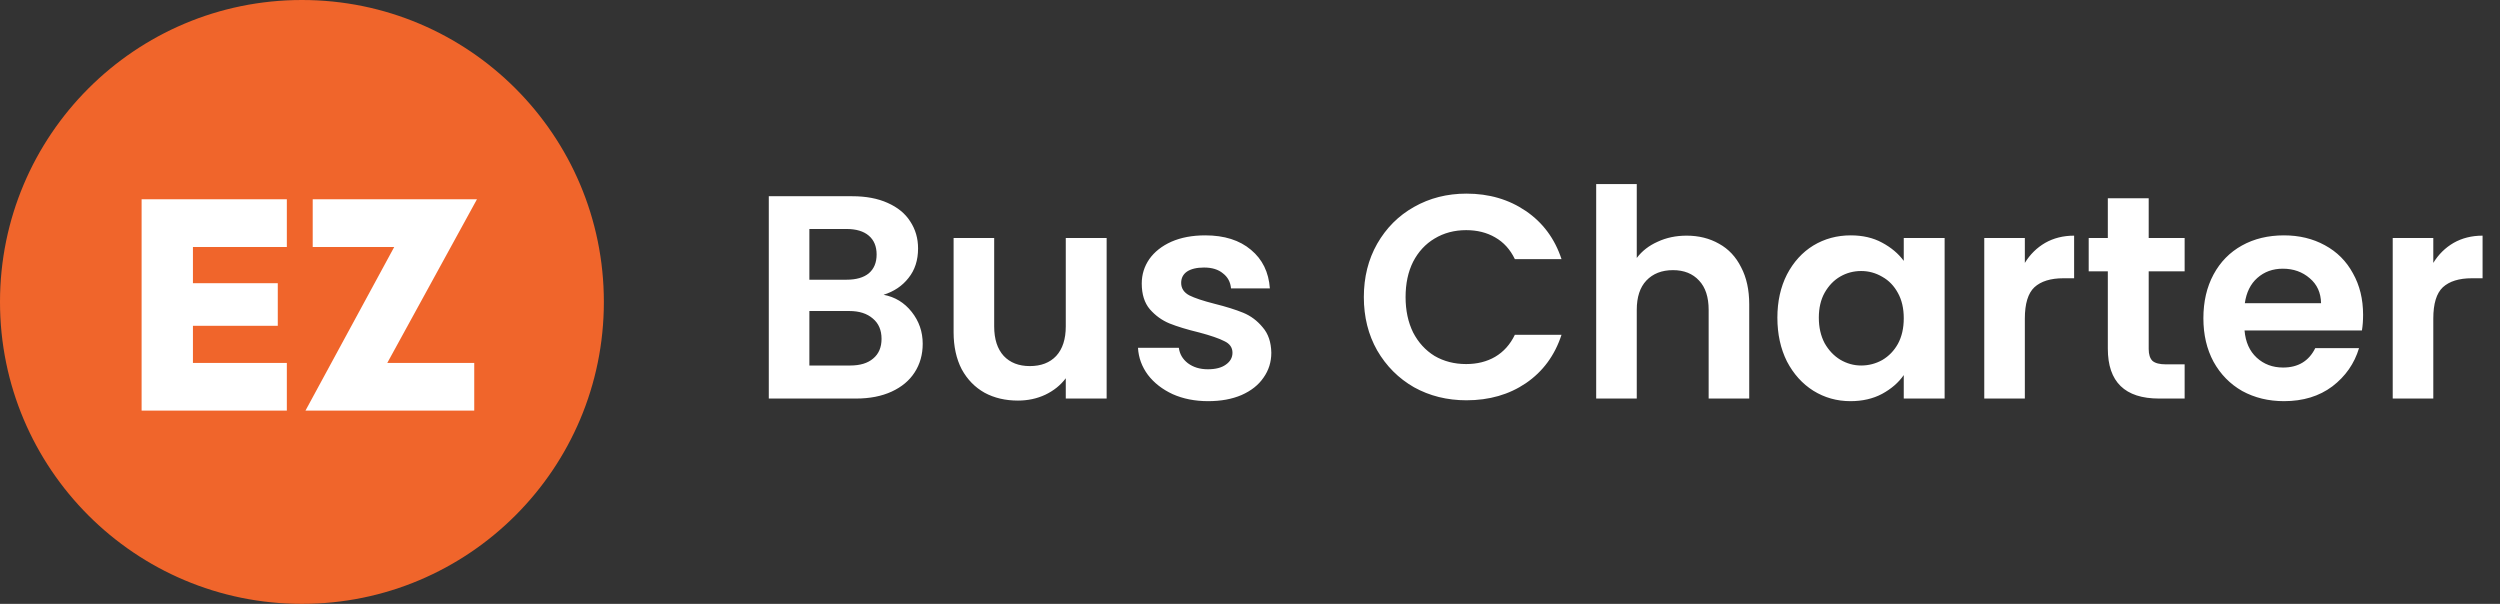
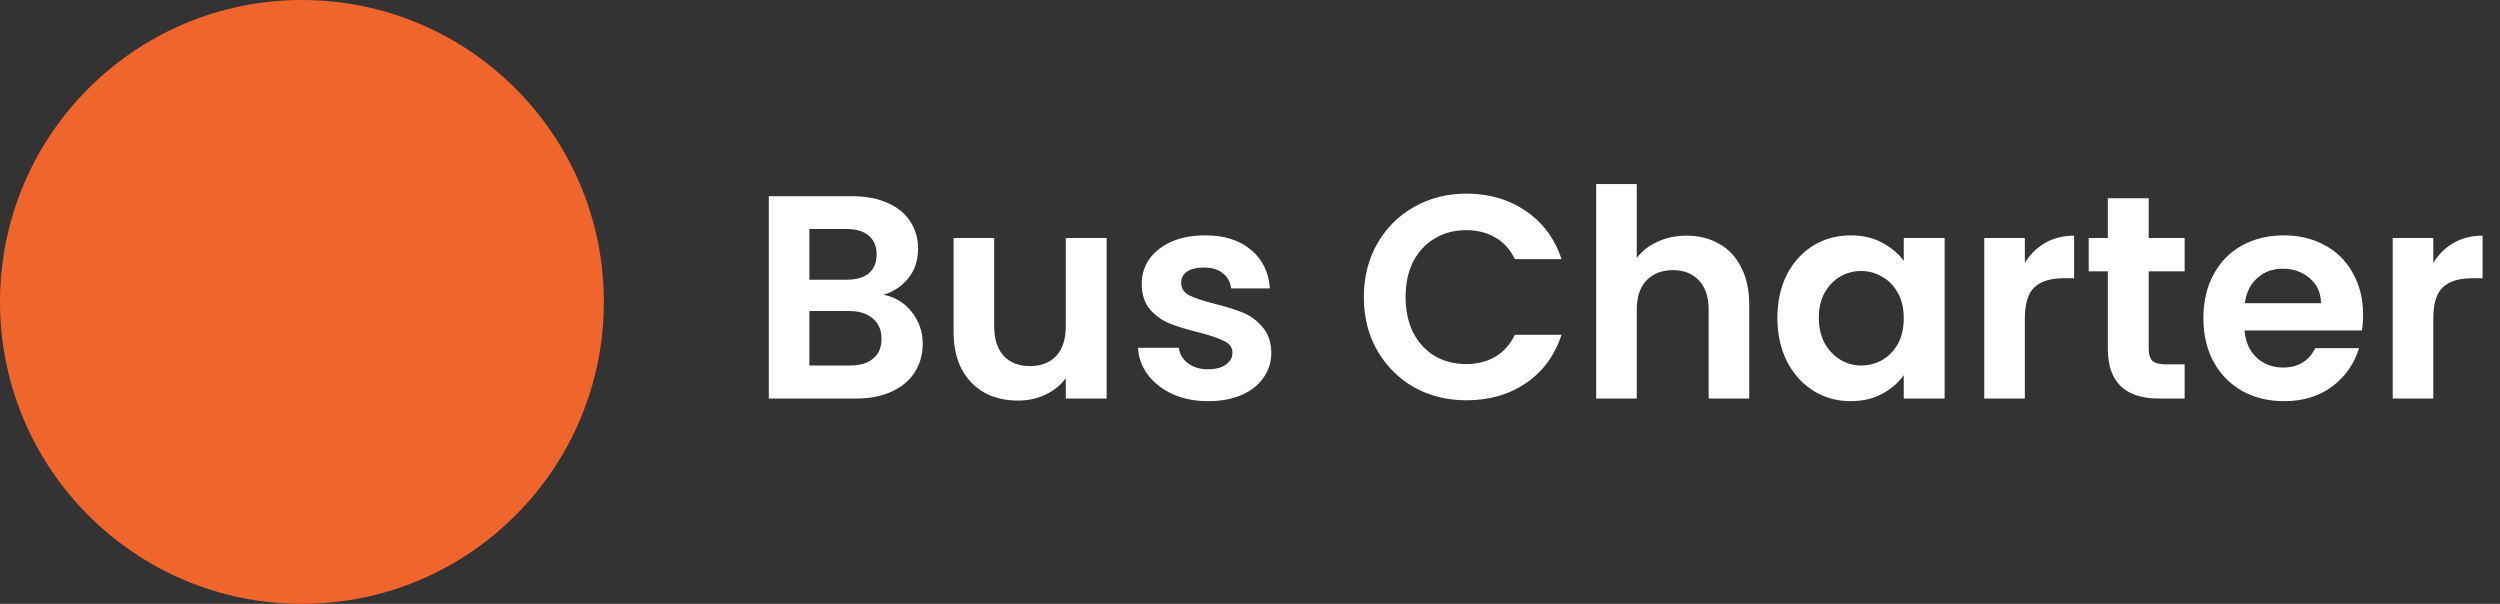
<svg xmlns="http://www.w3.org/2000/svg" width="207" height="50" viewBox="0 0 207 50" fill="none">
  <rect x="0" y="0" width="207" height="50" fill="#333333" stroke="none" />
  <circle cx="25" cy="25" r="25" fill="#F0652B" />
-   <path d="M11.725 16.5H23.75V20.45H15.975V23.45H23V26.975H15.975V30.05H23.75V34H11.725V16.5ZM32.642 20.45H25.892V16.5H39.492L32.067 30.05H39.267V34H25.292L32.642 20.45Z" fill="white" />
  <path d="M73.16 24.408C74.104 24.584 74.88 25.056 75.488 25.824C76.096 26.592 76.4 27.472 76.4 28.464C76.4 29.36 76.176 30.152 75.728 30.84C75.296 31.512 74.664 32.04 73.832 32.424C73 32.808 72.016 33 70.88 33H63.656V16.248H70.568C71.704 16.248 72.68 16.432 73.496 16.8C74.328 17.168 74.952 17.68 75.368 18.336C75.8 18.992 76.016 19.736 76.016 20.568C76.016 21.544 75.752 22.36 75.224 23.016C74.712 23.672 74.024 24.136 73.16 24.408ZM67.016 23.16H70.088C70.888 23.16 71.504 22.984 71.936 22.632C72.368 22.264 72.584 21.744 72.584 21.072C72.584 20.4 72.368 19.88 71.936 19.512C71.504 19.144 70.888 18.96 70.088 18.96H67.016V23.16ZM70.4 30.264C71.216 30.264 71.848 30.072 72.296 29.688C72.76 29.304 72.992 28.76 72.992 28.056C72.992 27.336 72.752 26.776 72.272 26.376C71.792 25.96 71.144 25.752 70.328 25.752H67.016V30.264H70.4ZM91.63 19.704V33H88.246V31.32C87.814 31.896 87.246 32.352 86.542 32.688C85.854 33.008 85.102 33.168 84.286 33.168C83.246 33.168 82.326 32.952 81.526 32.52C80.726 32.072 80.094 31.424 79.63 30.576C79.182 29.712 78.958 28.688 78.958 27.504V19.704H82.318V27.024C82.318 28.08 82.582 28.896 83.11 29.472C83.638 30.032 84.358 30.312 85.27 30.312C86.198 30.312 86.926 30.032 87.454 29.472C87.982 28.896 88.246 28.08 88.246 27.024V19.704H91.63ZM100.033 33.216C98.945 33.216 97.969 33.024 97.105 32.64C96.241 32.24 95.553 31.704 95.041 31.032C94.545 30.36 94.273 29.616 94.225 28.8H97.609C97.673 29.312 97.921 29.736 98.353 30.072C98.801 30.408 99.353 30.576 100.009 30.576C100.649 30.576 101.145 30.448 101.497 30.192C101.865 29.936 102.049 29.608 102.049 29.208C102.049 28.776 101.825 28.456 101.377 28.248C100.945 28.024 100.249 27.784 99.289 27.528C98.297 27.288 97.481 27.04 96.841 26.784C96.217 26.528 95.673 26.136 95.209 25.608C94.761 25.08 94.537 24.368 94.537 23.472C94.537 22.736 94.745 22.064 95.161 21.456C95.593 20.848 96.201 20.368 96.985 20.016C97.785 19.664 98.721 19.488 99.793 19.488C101.377 19.488 102.641 19.888 103.585 20.688C104.529 21.472 105.049 22.536 105.145 23.88H101.929C101.881 23.352 101.657 22.936 101.257 22.632C100.873 22.312 100.353 22.152 99.697 22.152C99.089 22.152 98.617 22.264 98.281 22.488C97.961 22.712 97.801 23.024 97.801 23.424C97.801 23.872 98.025 24.216 98.473 24.456C98.921 24.68 99.617 24.912 100.561 25.152C101.521 25.392 102.313 25.64 102.937 25.896C103.561 26.152 104.097 26.552 104.545 27.096C105.009 27.624 105.249 28.328 105.265 29.208C105.265 29.976 105.049 30.664 104.617 31.272C104.201 31.88 103.593 32.36 102.793 32.712C102.009 33.048 101.089 33.216 100.033 33.216ZM112.926 24.6C112.926 22.952 113.294 21.48 114.03 20.184C114.782 18.872 115.798 17.856 117.078 17.136C118.374 16.4 119.822 16.032 121.422 16.032C123.294 16.032 124.934 16.512 126.342 17.472C127.75 18.432 128.734 19.76 129.294 21.456H125.43C125.046 20.656 124.502 20.056 123.798 19.656C123.11 19.256 122.31 19.056 121.398 19.056C120.422 19.056 119.55 19.288 118.782 19.752C118.03 20.2 117.438 20.84 117.006 21.672C116.59 22.504 116.382 23.48 116.382 24.6C116.382 25.704 116.59 26.68 117.006 27.528C117.438 28.36 118.03 29.008 118.782 29.472C119.55 29.92 120.422 30.144 121.398 30.144C122.31 30.144 123.11 29.944 123.798 29.544C124.502 29.128 125.046 28.52 125.43 27.72H129.294C128.734 29.432 127.75 30.768 126.342 31.728C124.95 32.672 123.31 33.144 121.422 33.144C119.822 33.144 118.374 32.784 117.078 32.064C115.798 31.328 114.782 30.312 114.03 29.016C113.294 27.72 112.926 26.248 112.926 24.6ZM139.652 19.512C140.66 19.512 141.556 19.736 142.34 20.184C143.124 20.616 143.732 21.264 144.164 22.128C144.612 22.976 144.836 24 144.836 25.2V33H141.476V25.656C141.476 24.6 141.212 23.792 140.684 23.232C140.156 22.656 139.436 22.368 138.524 22.368C137.596 22.368 136.86 22.656 136.316 23.232C135.788 23.792 135.524 24.6 135.524 25.656V33H132.164V15.24H135.524V21.36C135.956 20.784 136.532 20.336 137.252 20.016C137.972 19.68 138.772 19.512 139.652 19.512ZM147.167 26.304C147.167 24.96 147.431 23.768 147.959 22.728C148.503 21.688 149.231 20.888 150.143 20.328C151.071 19.768 152.103 19.488 153.239 19.488C154.231 19.488 155.095 19.688 155.831 20.088C156.583 20.488 157.183 20.992 157.631 21.6V19.704H161.015V33H157.631V31.056C157.199 31.68 156.599 32.2 155.831 32.616C155.079 33.016 154.207 33.216 153.215 33.216C152.095 33.216 151.071 32.928 150.143 32.352C149.231 31.776 148.503 30.968 147.959 29.928C147.431 28.872 147.167 27.664 147.167 26.304ZM157.631 26.352C157.631 25.536 157.471 24.84 157.151 24.264C156.831 23.672 156.399 23.224 155.855 22.92C155.311 22.6 154.727 22.44 154.103 22.44C153.479 22.44 152.903 22.592 152.375 22.896C151.847 23.2 151.415 23.648 151.079 24.24C150.759 24.816 150.599 25.504 150.599 26.304C150.599 27.104 150.759 27.808 151.079 28.416C151.415 29.008 151.847 29.464 152.375 29.784C152.919 30.104 153.495 30.264 154.103 30.264C154.727 30.264 155.311 30.112 155.855 29.808C156.399 29.488 156.831 29.04 157.151 28.464C157.471 27.872 157.631 27.168 157.631 26.352ZM167.657 21.768C168.089 21.064 168.649 20.512 169.337 20.112C170.041 19.712 170.841 19.512 171.737 19.512V23.04H170.849C169.793 23.04 168.993 23.288 168.449 23.784C167.921 24.28 167.657 25.144 167.657 26.376V33H164.297V19.704H167.657V21.768ZM177.912 22.464V28.896C177.912 29.344 178.016 29.672 178.224 29.88C178.448 30.072 178.816 30.168 179.328 30.168H180.888V33H178.776C175.944 33 174.528 31.624 174.528 28.872V22.464H172.944V19.704H174.528V16.416H177.912V19.704H180.888V22.464H177.912ZM195.664 26.064C195.664 26.544 195.632 26.976 195.568 27.36H185.848C185.928 28.32 186.264 29.072 186.856 29.616C187.448 30.16 188.176 30.432 189.04 30.432C190.288 30.432 191.176 29.896 191.704 28.824H195.328C194.944 30.104 194.208 31.16 193.12 31.992C192.032 32.808 190.696 33.216 189.112 33.216C187.832 33.216 186.68 32.936 185.656 32.376C184.648 31.8 183.856 30.992 183.28 29.952C182.72 28.912 182.44 27.712 182.44 26.352C182.44 24.976 182.72 23.768 183.28 22.728C183.84 21.688 184.624 20.888 185.632 20.328C186.64 19.768 187.8 19.488 189.112 19.488C190.376 19.488 191.504 19.76 192.496 20.304C193.504 20.848 194.28 21.624 194.824 22.632C195.384 23.624 195.664 24.768 195.664 26.064ZM192.184 25.104C192.168 24.24 191.856 23.552 191.248 23.04C190.64 22.512 189.896 22.248 189.016 22.248C188.184 22.248 187.48 22.504 186.904 23.016C186.344 23.512 186 24.208 185.872 25.104H192.184ZM201.477 21.768C201.909 21.064 202.469 20.512 203.157 20.112C203.861 19.712 204.661 19.512 205.557 19.512V23.04H204.669C203.613 23.04 202.813 23.288 202.269 23.784C201.741 24.28 201.477 25.144 201.477 26.376V33H198.117V19.704H201.477V21.768Z" fill="white" />
</svg>